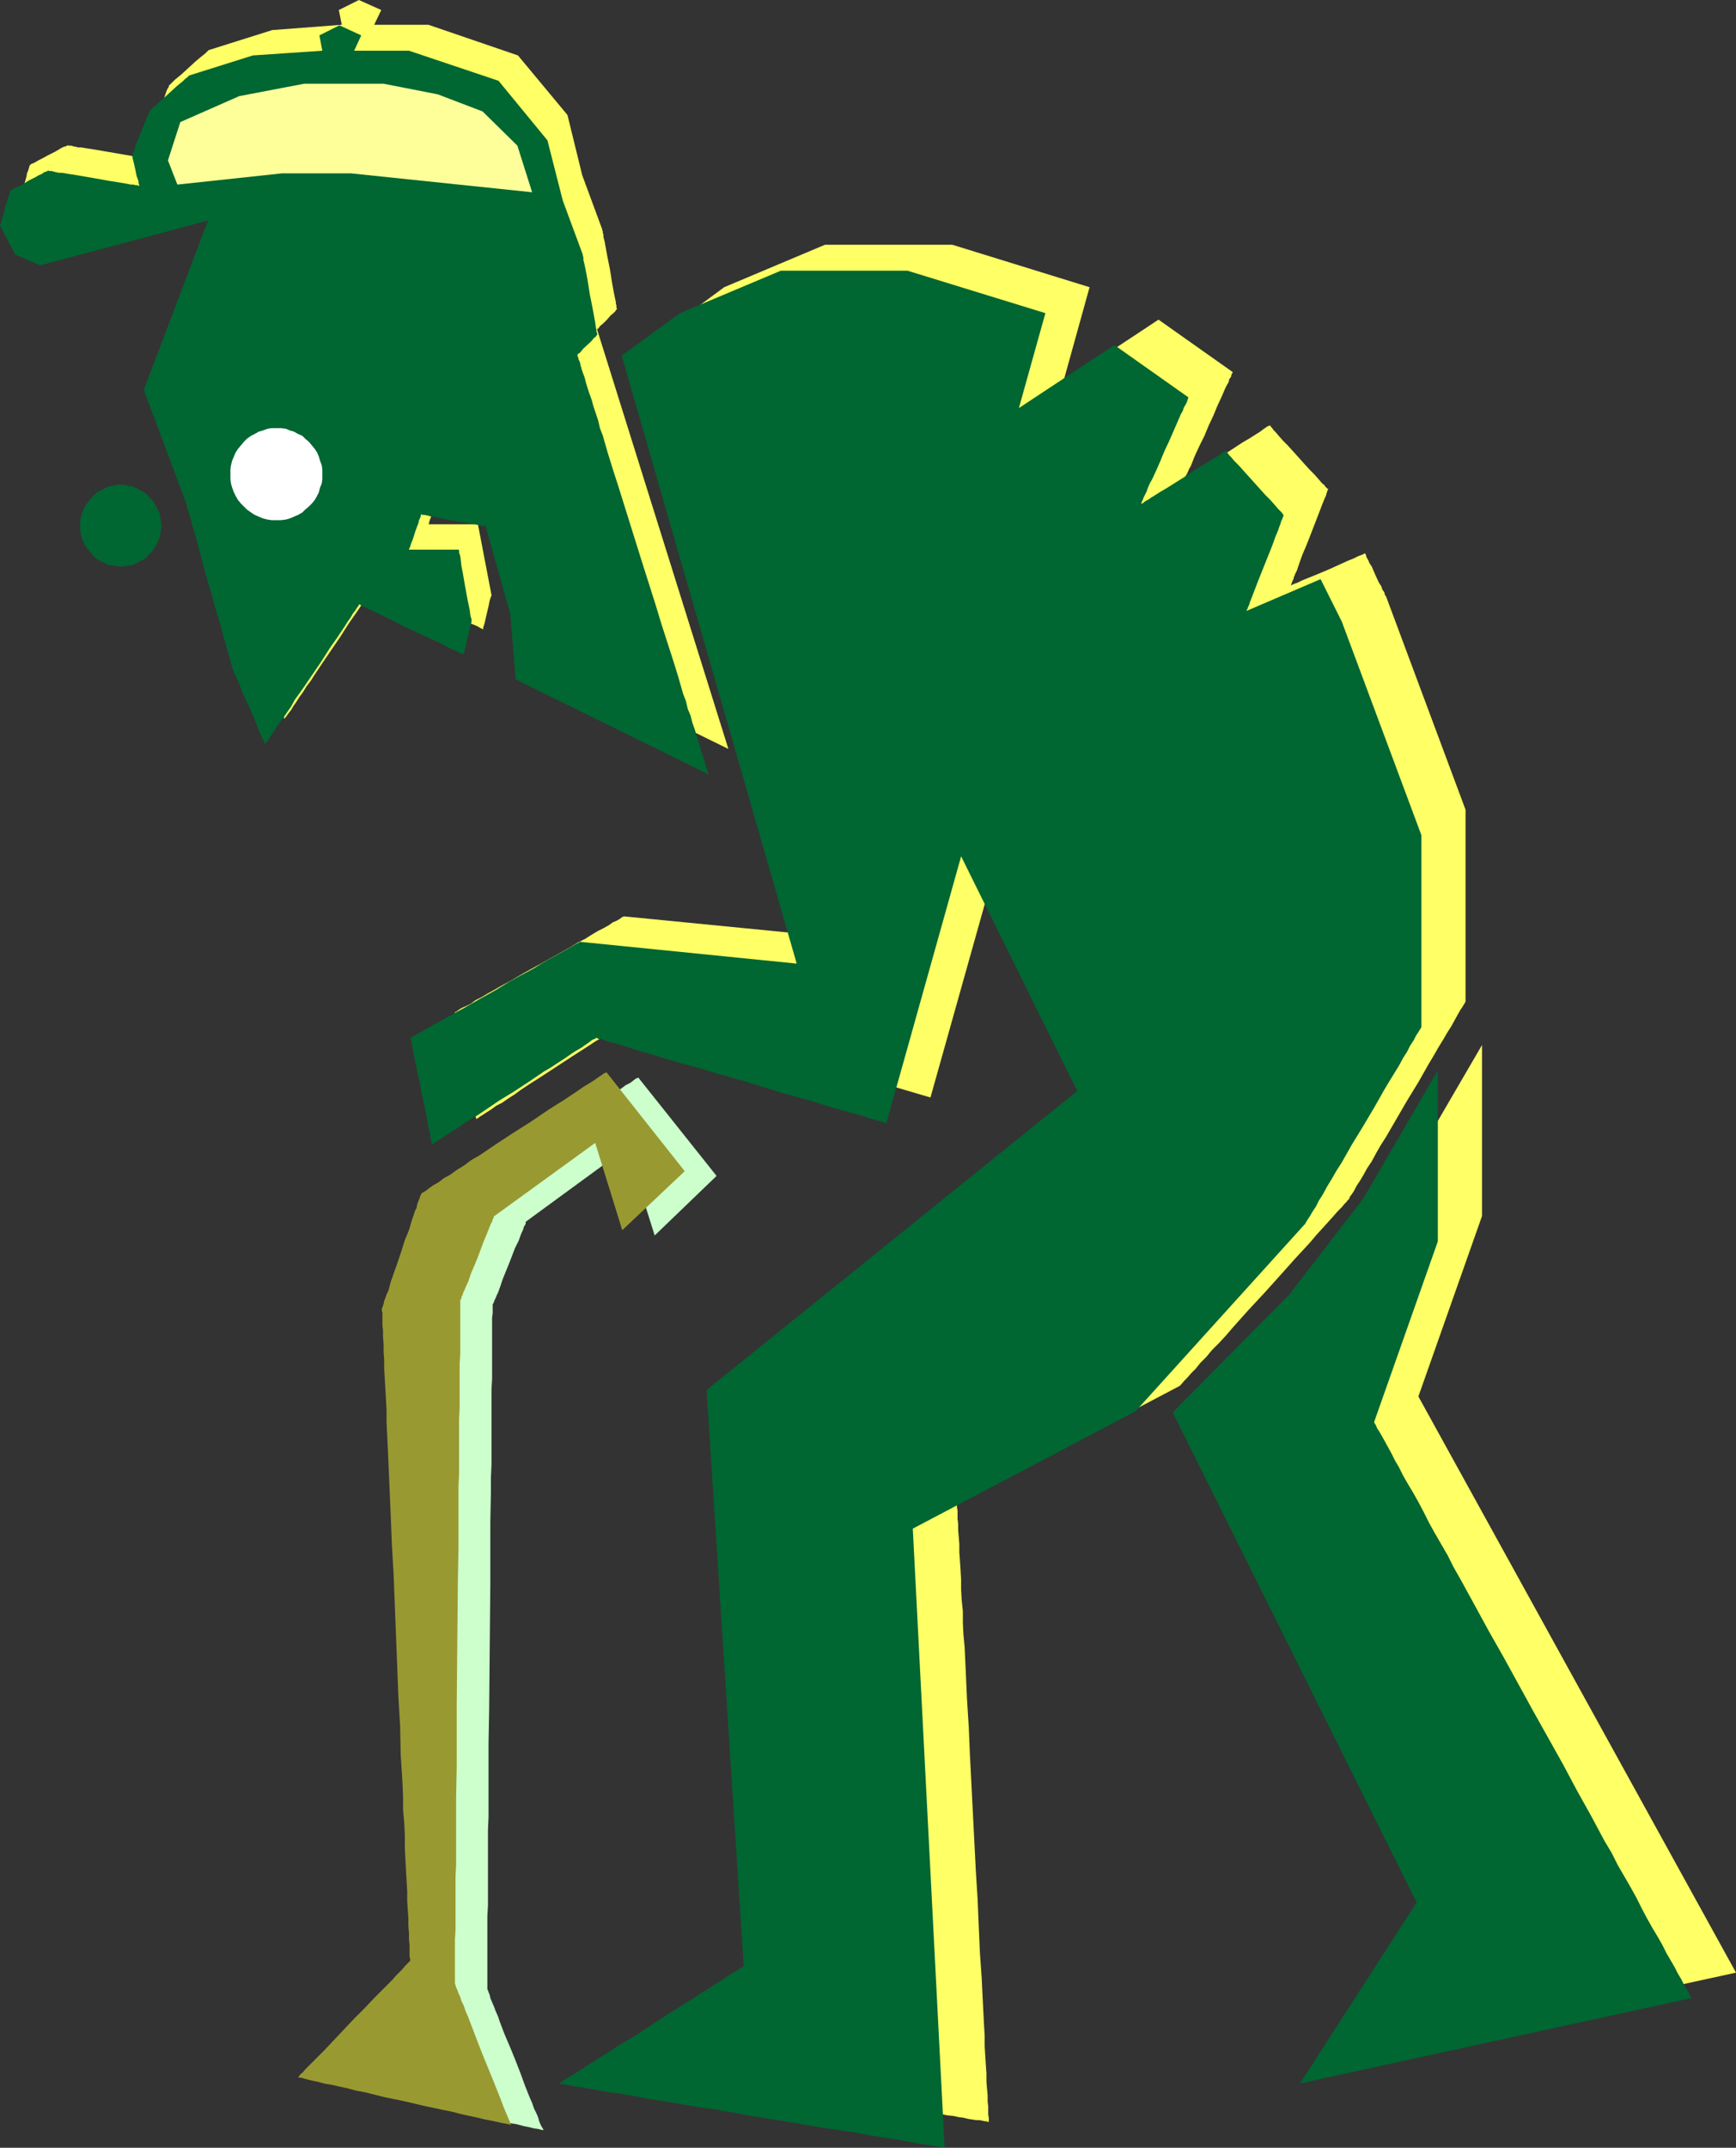
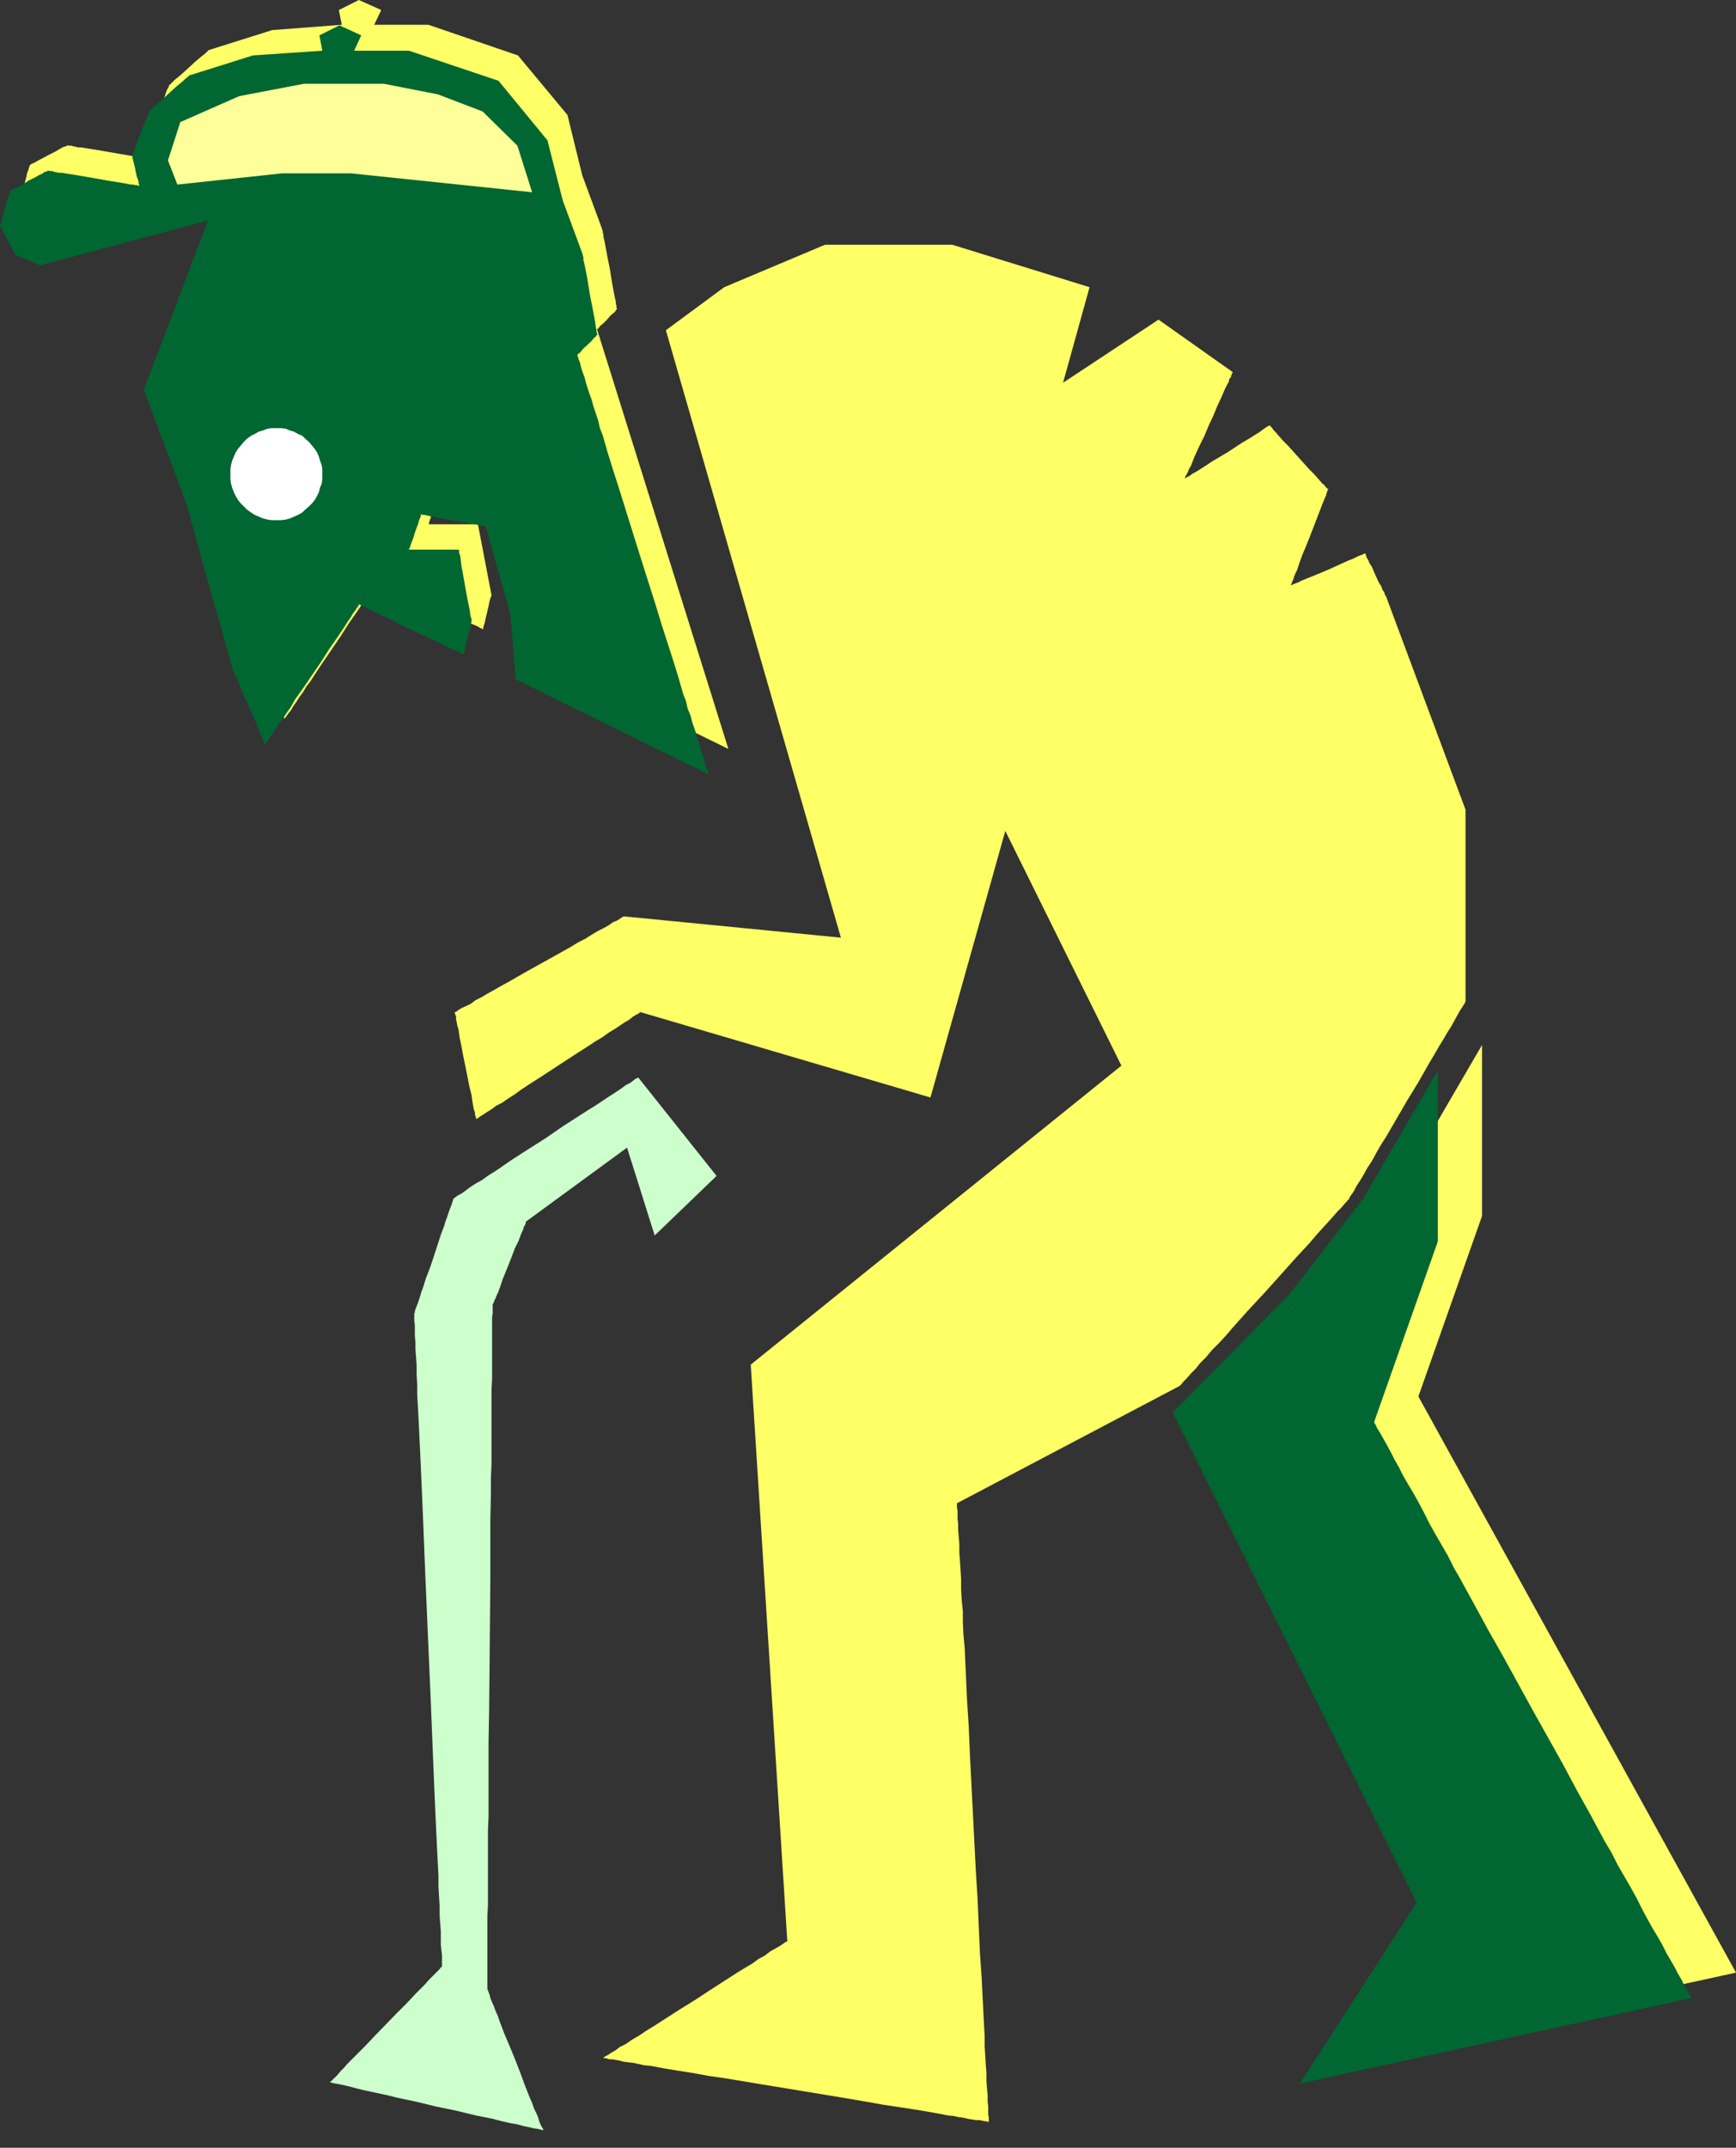
<svg xmlns="http://www.w3.org/2000/svg" xmlns:ns1="http://sodipodi.sourceforge.net/DTD/sodipodi-0.dtd" xmlns:ns2="http://www.inkscape.org/namespaces/inkscape" version="1.0" width="125.952mm" height="155.711mm" id="svg11" ns1:docname="Hunched Over.wmf">
  <rect width="100%" height="100%" fill="#333333" stroke="none" />
  <ns1:namedview id="namedview11" pagecolor="#ffffff" bordercolor="#000000" borderopacity="0.25" ns2:showpageshadow="2" ns2:pageopacity="0.0" ns2:pagecheckerboard="0" ns2:deskcolor="#d1d1d1" ns2:document-units="mm" />
  <defs id="defs1">
    <pattern id="WMFhbasepattern" patternUnits="userSpaceOnUse" width="6" height="6" x="0" y="0" />
  </defs>
  <path style="fill:#ccffcc;fill-opacity:1;fill-rule:evenodd;stroke:none" d="m 179.525,338.533 16.967,-16.321 -21.491,-26.986 v 0 l -0.162,0.162 -0.485,0.162 -0.646,0.485 -0.808,0.646 -1.293,0.646 -1.293,0.97 -1.454,0.97 -1.777,1.131 -1.939,1.293 -1.939,1.293 -2.101,1.293 -2.262,1.454 -4.524,2.909 -4.686,3.232 -4.848,3.07 -4.524,2.909 -2.101,1.454 -2.101,1.454 -2.101,1.293 -1.777,1.293 -1.777,0.97 -1.454,0.97 -1.293,0.97 -1.131,0.808 -0.97,0.485 -0.646,0.485 -0.485,0.323 v 0.162 h -0.162 v 0 0.323 l -0.162,0.323 -0.162,0.646 -0.323,0.808 -0.323,0.808 -0.323,0.97 -0.323,0.97 -0.485,1.293 -0.323,1.131 -0.97,2.585 -1.939,5.979 -0.97,2.909 -1.131,2.909 -0.808,2.585 -0.485,1.293 -0.323,1.131 -0.323,0.97 -0.323,0.97 -0.323,0.808 -0.323,0.808 -0.162,0.485 v 0.485 l -0.162,0.162 v 0.162 0.485 0.646 0.808 l 0.162,1.131 v 1.293 1.616 l 0.162,1.778 v 1.939 l 0.162,2.101 0.162,2.262 v 2.424 l 0.162,2.747 v 2.747 l 0.162,2.909 0.162,3.07 0.162,3.232 0.162,3.393 0.162,3.393 0.162,3.555 0.162,3.717 0.162,3.717 0.323,7.595 0.323,8.08 0.323,8.08 1.454,33.449 0.323,8.08 0.323,7.918 0.323,7.756 0.162,3.717 0.162,3.717 0.162,3.555 0.162,3.393 0.162,3.393 0.162,3.07 0.162,3.232 v 2.909 l 0.162,2.747 0.162,2.585 v 2.585 l 0.162,2.262 0.162,2.101 v 1.939 1.616 l 0.162,1.616 0.162,1.293 v 1.131 0.808 0.646 0.485 0.162 l -0.323,0.162 -0.323,0.485 -0.646,0.646 -0.646,0.646 -0.808,0.808 -0.97,0.97 -0.97,1.131 -1.131,1.131 -1.293,1.293 -2.585,2.747 -2.747,2.747 -5.817,5.979 -2.747,2.909 -2.585,2.585 -1.293,1.293 -1.131,1.131 -0.97,1.131 -0.97,0.97 -0.646,0.808 -0.808,0.808 -0.485,0.485 -0.485,0.485 -0.323,0.162 v 0.162 0 h 0.162 l 0.485,0.162 0.808,0.162 0.97,0.162 1.454,0.323 1.454,0.323 1.777,0.485 1.939,0.485 2.262,0.485 2.262,0.485 2.262,0.485 2.585,0.646 5.332,1.131 5.332,1.293 5.494,1.131 5.332,1.293 2.424,0.485 2.424,0.485 2.424,0.646 2.101,0.485 1.939,0.323 1.777,0.485 1.616,0.323 1.293,0.323 1.131,0.162 0.646,0.162 0.646,0.162 h 0.162 v 0 -0.162 l -0.162,-0.323 -0.323,-0.485 -0.323,-0.646 -0.323,-0.808 -0.323,-1.131 -0.485,-1.131 -0.646,-1.293 -0.485,-1.454 -0.646,-1.454 -1.293,-3.232 -1.293,-3.555 -1.454,-3.717 -1.454,-3.555 -1.454,-3.393 -1.293,-3.393 -0.485,-1.454 -0.646,-1.454 -0.485,-1.293 -0.485,-1.131 -0.485,-1.131 -0.162,-0.808 -0.323,-0.808 -0.162,-0.485 -0.162,-0.323 v -0.162 -4.525 -1.616 -5.979 -2.585 -5.171 l 0.162,-2.909 v -6.302 -3.393 -3.555 -3.555 -3.717 l 0.162,-3.878 v -3.878 -8.08 -8.241 l 0.162,-8.726 0.162,-17.452 0.162,-17.452 v -8.564 -8.403 l 0.162,-7.918 v -4.04 l 0.162,-3.717 v -3.717 -3.717 -3.393 -3.393 -6.302 l 0.162,-2.909 v -2.747 -2.585 -4.686 -1.939 -4.848 l 0.162,-1.131 v -2.101 -0.162 -0.162 l 0.162,-0.323 0.162,-0.323 0.162,-0.485 0.323,-0.646 0.323,-0.808 0.323,-0.646 0.646,-1.778 0.646,-1.939 1.777,-4.363 1.616,-4.201 0.97,-1.939 0.646,-1.778 0.646,-1.454 0.162,-0.646 0.323,-0.485 0.162,-0.323 v -0.485 l 0.162,-0.162 v 0 l 27.632,-20.199 z" id="path1" />
  <path style="fill:#ffff66;fill-opacity:1;fill-rule:evenodd;stroke:none" d="m 62.373,53.487 -17.452,46.377 11.634,31.349 12.765,45.246 v 0.162 0.162 l 0.162,0.323 0.162,0.323 0.162,0.485 0.323,0.485 0.485,1.293 0.646,1.616 0.808,1.778 3.232,7.433 0.808,1.778 0.646,1.454 0.485,1.454 0.162,0.485 0.323,0.485 0.162,0.323 v 0.323 l 0.162,0.162 v 0 -0.162 l 0.323,-0.323 0.323,-0.485 0.485,-0.646 0.646,-0.808 0.646,-1.131 0.808,-1.131 0.808,-1.293 0.97,-1.293 0.97,-1.616 1.131,-1.454 1.131,-1.778 2.262,-3.393 2.424,-3.555 2.424,-3.555 2.262,-3.555 1.131,-1.616 1.131,-1.616 0.97,-1.454 0.97,-1.454 0.97,-1.293 0.646,-1.131 0.808,-1.131 0.485,-0.808 0.485,-0.808 0.323,-0.485 0.323,-0.323 v 0 h 0.162 l 0.162,0.162 0.485,0.162 0.485,0.323 0.646,0.162 0.646,0.485 0.97,0.323 0.97,0.485 2.101,1.131 2.424,1.131 2.585,1.131 2.747,1.454 2.585,1.293 2.585,1.131 2.424,1.131 2.101,1.131 0.97,0.485 0.808,0.323 0.808,0.323 0.646,0.323 0.485,0.323 0.485,0.162 0.162,0.162 h 0.162 v -0.162 -0.323 l 0.162,-0.485 0.162,-0.485 0.162,-0.646 0.162,-0.808 0.808,-3.393 0.323,-1.616 0.162,-0.485 0.162,-0.485 0.162,-0.323 v -0.162 l -3.717,-19.391 h -13.573 l 0.162,-0.162 v -0.323 l 0.162,-0.485 0.162,-0.485 0.323,-0.808 0.323,-0.808 0.646,-1.778 0.646,-1.616 0.162,-0.97 0.323,-0.646 0.162,-0.646 0.162,-0.485 0.162,-0.323 v -0.162 0 h 0.162 l 0.323,0.162 h 0.323 l 0.808,0.162 1.131,0.323 1.454,0.162 1.454,0.323 3.232,0.646 3.232,0.485 1.454,0.323 1.454,0.162 1.131,0.323 0.808,0.162 h 0.323 0.162 0.162 v 0 l 6.787,24.239 1.454,17.775 53.001,26.016 -36.034,-115.053 h 0.162 l 0.162,-0.162 0.162,-0.162 0.323,-0.485 0.97,-0.808 0.97,-0.97 0.97,-1.131 0.97,-0.808 0.323,-0.323 0.162,-0.323 0.162,-0.162 0.162,-0.162 v 0 l -0.162,-0.323 v -0.162 -0.485 l -0.162,-0.485 v -0.485 l -0.323,-1.454 -0.323,-1.616 -0.323,-1.778 -0.646,-4.04 -0.808,-4.04 -0.323,-1.778 -0.323,-1.778 -0.323,-1.293 V 64.313 L 165.305,63.828 v -0.485 l -0.162,-0.162 V 63.021 62.859 L 159.649,47.993 155.61,31.51 142.036,15.19 117.475,6.787 H 102.609 L 104.548,2.747 98.407,0 l -5.494,2.747 0.808,4.04 -19.067,1.454 -17.452,5.494 -0.162,0.162 -0.323,0.323 -0.485,0.485 -0.646,0.485 -0.97,0.808 -0.97,0.808 -1.939,1.778 -1.939,1.778 -0.97,0.808 -0.808,0.646 -0.646,0.646 -0.485,0.485 -0.323,0.323 h -0.162 v 0.162 l -0.162,0.485 -0.323,0.485 -0.323,0.808 -0.323,0.97 -0.323,0.97 -0.97,2.424 -0.808,2.262 -0.485,0.97 -0.323,0.97 -0.323,0.808 -0.162,0.485 -0.162,0.485 v 0.162 0 0.323 0.323 l 0.162,0.646 0.323,1.293 0.323,1.454 0.485,1.616 0.323,1.293 v 0.485 l 0.162,0.485 0.162,0.162 v 0.162 0 H 43.306 L 42.983,43.791 h -0.485 l -0.485,-0.162 h -0.646 l -1.777,-0.323 -1.939,-0.323 -1.939,-0.323 -9.372,-1.616 -2.101,-0.323 -1.939,-0.323 h -0.808 l -0.646,-0.162 -0.808,-0.162 -0.485,-0.162 h -0.485 -0.323 l -0.162,-0.162 v 0 l -0.162,0.162 -0.323,0.162 -0.646,0.162 -0.646,0.323 -0.808,0.485 -0.808,0.485 -1.939,0.97 -1.777,0.97 -0.97,0.485 L 9.695,44.438 9.049,44.761 8.564,44.922 8.403,45.084 8.241,45.246 8.079,45.407 v 0.162 L 7.918,46.053 7.756,46.7 7.433,47.346 7.271,48.316 6.787,50.093 6.302,51.709 5.979,52.517 5.817,53.325 5.656,53.971 5.494,54.295 v 0.323 0.162 0.162 l 0.162,0.162 0.162,0.485 0.162,0.485 0.646,1.293 1.616,2.909 0.646,1.293 0.323,0.646 0.162,0.323 0.162,0.323 v 0 l 6.948,2.747 z" id="path2" />
  <path style="fill:#ffff66;fill-opacity:1;fill-rule:evenodd;stroke:none" d="m 182.595,90.491 47.992,166.439 -59.303,-5.817 h -0.162 l -0.485,0.162 -0.646,0.485 -0.808,0.485 -1.131,0.485 -1.131,0.808 -1.454,0.808 -1.616,0.808 -1.616,0.97 -1.777,1.131 -1.939,0.97 -2.101,1.293 -4.04,2.262 -8.726,4.848 -4.201,2.424 -2.101,1.131 -1.939,1.131 -1.777,0.97 -1.616,0.97 -1.616,0.808 -1.293,0.97 -1.293,0.646 -1.131,0.485 -0.808,0.485 -0.646,0.485 -0.323,0.162 h -0.162 v 0.162 0.323 l 0.162,0.323 0.162,0.485 v 0.808 l 0.162,0.646 0.162,0.97 0.323,0.97 0.323,2.262 0.485,2.424 0.485,2.585 1.131,5.494 0.485,2.585 0.646,2.585 0.323,2.262 0.162,0.808 0.162,0.97 0.323,0.808 v 0.646 l 0.162,0.485 0.162,0.485 v 0.162 0.162 l 0.162,-0.162 0.323,-0.162 0.646,-0.485 0.808,-0.485 0.97,-0.646 1.293,-0.808 1.293,-0.97 1.616,-0.808 1.616,-1.131 1.777,-1.131 1.777,-1.293 1.939,-1.293 4.04,-2.585 4.201,-2.747 4.201,-2.747 4.04,-2.585 1.939,-1.293 1.939,-1.131 1.777,-1.293 1.616,-0.97 1.454,-0.97 1.454,-0.97 1.131,-0.646 0.97,-0.808 0.808,-0.485 0.646,-0.323 0.485,-0.323 v -0.162 l 79.663,23.431 20.522,-73.039 31.833,64.313 -101.639,81.927 10.018,157.875 v 0 0.162 l -0.485,0.162 -0.646,0.485 -0.97,0.646 -1.131,0.646 -1.454,0.808 -1.454,1.131 -1.777,0.97 -1.777,1.293 -1.939,1.131 -2.101,1.293 -2.262,1.454 -4.524,2.909 -4.686,3.07 -4.686,2.909 -4.524,2.909 -2.262,1.454 -2.101,1.293 -1.939,1.293 -1.939,1.131 -1.616,1.131 -1.616,0.808 -1.293,0.97 -1.131,0.646 -0.97,0.646 -0.646,0.323 -0.485,0.323 v 0 0 0 l 0.162,0.162 h 0.485 l 0.485,0.162 0.646,0.162 h 0.808 l 0.808,0.162 0.97,0.162 1.131,0.323 1.293,0.162 1.454,0.162 1.454,0.323 1.454,0.323 1.777,0.162 3.393,0.646 3.878,0.646 4.201,0.646 4.363,0.808 4.524,0.646 4.848,0.808 4.848,0.808 9.857,1.616 9.857,1.616 4.848,0.808 4.686,0.808 4.524,0.808 4.363,0.646 4.201,0.646 3.878,0.646 3.555,0.646 1.616,0.323 1.616,0.162 1.454,0.323 1.293,0.162 1.293,0.323 1.131,0.162 0.97,0.162 h 0.97 l 0.808,0.162 0.646,0.162 h 0.485 l 0.323,0.162 h 0.323 v 0 -0.485 -0.646 l -0.162,-0.808 v -0.97 -1.293 l -0.162,-1.454 v -1.616 l -0.162,-1.778 -0.162,-1.939 v -2.262 l -0.162,-2.262 -0.162,-2.585 -0.162,-2.585 v -2.747 l -0.162,-2.909 -0.162,-3.07 -0.162,-3.232 -0.162,-3.232 -0.162,-3.393 -0.485,-6.948 -0.323,-7.272 -0.323,-7.595 -0.485,-7.756 -0.808,-15.836 -0.808,-15.836 -0.323,-7.756 -0.485,-7.595 -0.323,-7.272 -0.323,-6.948 -0.323,-3.393 -0.162,-3.232 v -3.232 l -0.323,-3.07 -0.162,-2.909 v -2.747 l -0.162,-2.747 -0.162,-2.424 -0.162,-2.262 v -2.262 l -0.162,-1.939 -0.162,-1.939 v -1.616 l -0.162,-1.454 v -1.131 -1.131 l -0.162,-0.808 v -0.646 -0.485 l 61.08,-32.157 0.162,-0.162 0.162,-0.162 0.162,-0.162 0.646,-0.808 0.97,-0.97 0.97,-1.131 1.293,-1.293 1.293,-1.616 1.616,-1.616 1.616,-1.939 1.939,-1.939 1.939,-2.101 1.939,-2.262 4.201,-4.686 4.363,-4.686 4.363,-4.848 4.04,-4.525 2.101,-2.262 1.939,-2.101 1.777,-2.101 1.616,-1.778 1.616,-1.778 1.454,-1.616 1.131,-1.293 1.131,-1.131 0.808,-0.97 0.646,-0.646 0.162,-0.323 0.323,-0.162 v -0.162 0 0 l 0.162,-0.162 v -0.162 l 0.162,-0.323 0.485,-0.646 0.646,-0.97 0.646,-1.293 0.97,-1.454 0.97,-1.616 0.97,-1.778 1.293,-1.939 1.131,-2.101 1.293,-2.262 1.454,-2.262 2.909,-5.009 2.909,-5.009 3.07,-5.009 2.747,-4.848 1.454,-2.424 1.293,-2.262 1.293,-2.101 1.131,-1.939 1.131,-1.778 0.97,-1.778 0.808,-1.454 0.646,-1.131 0.646,-0.97 0.485,-0.808 0.162,-0.162 v -0.323 h 0.162 v -0.162 -52.517 l -21.814,-58.496 -0.162,-0.162 -0.162,-0.323 -0.162,-0.646 -0.485,-0.646 -0.323,-0.97 -0.646,-0.97 -0.97,-2.101 -0.97,-2.262 -0.646,-0.97 -0.323,-0.808 -0.485,-0.808 -0.162,-0.646 -0.162,-0.323 -0.162,-0.162 v 0 l -0.162,0.162 -0.323,0.162 -0.808,0.323 -0.485,0.162 -1.293,0.646 -1.616,0.646 -1.777,0.808 -3.555,1.616 -3.878,1.616 -1.616,0.646 -1.616,0.646 -1.293,0.646 -0.485,0.162 -0.808,0.323 -0.323,0.162 -0.162,0.162 v 0 -0.162 -0.162 l 0.162,-0.323 0.162,-0.485 0.323,-0.646 0.162,-0.646 0.323,-0.808 0.485,-0.97 0.646,-1.939 0.808,-2.262 0.97,-2.262 0.97,-2.424 1.939,-5.009 0.808,-2.101 0.808,-2.101 0.323,-0.808 0.323,-0.808 0.323,-0.646 0.162,-0.646 0.162,-0.485 0.162,-0.485 0.162,-0.162 v -0.162 h -0.162 l -0.162,-0.162 -0.162,-0.162 -0.323,-0.323 -0.323,-0.485 -0.485,-0.323 -0.97,-1.131 -1.131,-1.293 -1.454,-1.454 -2.909,-3.232 -2.909,-3.232 -1.454,-1.454 -1.131,-1.293 -0.97,-1.131 -0.485,-0.485 -0.323,-0.485 -0.323,-0.323 -0.162,-0.323 h -0.162 v -0.162 l -0.162,0.162 h -0.162 l -0.323,0.162 -0.485,0.323 -0.485,0.323 -0.646,0.485 -0.646,0.485 -0.808,0.485 -1.777,1.131 -1.939,1.131 -4.201,2.747 -4.363,2.585 -1.939,1.293 -1.777,1.131 -0.808,0.485 -0.646,0.323 -0.646,0.485 -0.485,0.323 -0.485,0.162 -0.323,0.323 h -0.162 v 0 0 -0.162 l 0.162,-0.485 0.323,-0.485 0.323,-0.646 0.323,-0.808 0.485,-0.808 0.808,-2.101 0.485,-1.131 1.131,-2.424 1.293,-2.585 1.131,-2.747 1.293,-2.747 1.131,-2.747 1.131,-2.424 0.97,-2.262 0.485,-0.97 0.485,-0.808 0.162,-0.808 0.485,-0.646 0.162,-0.646 0.162,-0.323 0.162,-0.323 v 0 l -20.36,-14.382 -26.177,17.29 7.271,-26.178 -37.65,-11.635 h -34.903 l -27.632,11.635 z" id="path3" />
  <path style="fill:#ffff66;fill-opacity:1;fill-rule:evenodd;stroke:none" d="m 333.68,379.901 31.995,-32.157 20.199,-26.178 20.522,-35.227 v 46.861 l -17.452,49.447 87.096,157.875 -107.618,23.431 32.156,-49.608 z" id="path4" />
  <path style="fill:#006632;fill-opacity:1;fill-rule:evenodd;stroke:none" d="M 57.041,60.435 39.428,106.812 51.224,138.322 v 0 0.485 l 0.162,0.646 0.323,0.808 0.323,0.97 0.323,1.293 0.323,1.293 0.485,1.454 0.485,1.778 0.485,1.778 0.485,1.778 0.485,1.939 1.131,4.201 2.424,8.403 1.131,4.04 0.646,1.939 0.485,1.939 0.485,1.778 0.485,1.616 0.323,1.454 0.485,1.454 0.323,1.131 0.323,1.131 0.162,0.646 0.162,0.646 0.162,0.485 v 0 0.162 l 0.162,0.162 0.162,0.323 v 0.323 l 0.323,0.485 0.162,0.485 0.646,1.293 0.646,1.616 0.646,1.778 1.777,3.717 1.616,3.717 0.646,1.778 0.646,1.616 0.646,1.293 0.162,0.485 0.323,0.485 v 0.323 l 0.162,0.323 0.162,0.162 v 0 -0.162 l 0.323,-0.323 0.323,-0.323 0.485,-0.808 0.485,-0.808 0.808,-1.131 0.646,-1.131 0.97,-1.293 0.97,-1.293 0.97,-1.454 1.131,-1.616 0.97,-1.778 2.424,-3.393 4.848,-7.11 2.262,-3.555 2.262,-3.232 0.97,-1.454 0.97,-1.454 0.808,-1.293 0.808,-1.131 0.646,-1.131 0.646,-0.808 0.485,-0.808 0.323,-0.323 0.162,-0.485 h 0.162 v 0 l 0.323,0.162 0.323,0.162 0.485,0.323 0.646,0.162 0.808,0.485 0.808,0.323 0.97,0.485 2.262,1.131 2.424,1.131 2.424,1.293 5.494,2.585 2.424,1.131 2.585,1.131 2.101,1.131 0.97,0.485 0.808,0.323 0.808,0.323 0.646,0.323 0.485,0.323 0.485,0.162 0.162,0.162 v 0 -0.162 l 0.162,-0.323 0.162,-0.323 0.162,-0.646 0.162,-0.646 0.162,-0.808 0.323,-1.616 0.485,-1.778 0.323,-1.454 0.162,-0.646 0.162,-0.485 v -0.323 -0.162 0 -0.162 -0.323 l -0.162,-0.323 -0.162,-0.808 -0.162,-1.293 -0.323,-1.454 -0.323,-1.616 -0.646,-3.555 -0.646,-3.717 -0.323,-1.616 -0.162,-1.454 -0.162,-1.293 -0.323,-0.97 v -0.323 -0.323 l -0.162,-0.162 v 0 h -13.573 v -0.162 l 0.162,-0.323 0.162,-0.323 0.162,-0.646 0.323,-0.808 0.323,-0.808 0.485,-1.616 0.646,-1.778 0.323,-0.808 0.162,-0.808 0.323,-0.646 0.162,-0.485 v -0.323 l 0.162,-0.162 v 0 l 0.162,0.162 h 0.162 0.323 l 0.97,0.162 1.131,0.323 1.293,0.162 1.454,0.323 3.232,0.646 3.232,0.485 1.616,0.323 1.293,0.162 1.131,0.323 0.808,0.162 h 0.323 0.323 0.162 v 0 l 6.787,24.239 1.454,17.775 52.839,26.016 v -0.162 -0.162 l -0.162,-0.485 -0.162,-0.485 -0.323,-0.646 -0.162,-0.808 -0.323,-1.131 -0.323,-1.131 -0.485,-1.131 -0.323,-1.454 -0.485,-1.454 -0.485,-1.616 -0.485,-1.616 -0.646,-1.778 -0.485,-1.939 -0.808,-1.939 -0.485,-2.101 -0.808,-2.101 -1.293,-4.525 -1.454,-4.686 -1.616,-5.009 -1.616,-5.009 -1.616,-5.333 -3.393,-10.665 -3.393,-10.827 -1.616,-5.171 -1.616,-5.171 -1.616,-5.009 -1.454,-4.686 -1.293,-4.525 -0.808,-2.101 -0.485,-2.101 -0.646,-1.939 -0.646,-1.939 -0.485,-1.778 -0.646,-1.778 -0.485,-1.454 -0.485,-1.616 -0.323,-1.293 -0.485,-1.293 -0.323,-0.97 -0.323,-1.131 -0.162,-0.808 -0.323,-0.646 -0.162,-0.646 -0.162,-0.323 v -0.323 0 -0.162 l 0.162,-0.162 0.323,-0.162 0.323,-0.323 0.808,-0.97 2.101,-1.939 0.808,-0.97 0.485,-0.323 0.162,-0.323 0.162,-0.162 0.162,-0.162 v 0 l -0.162,-0.162 v -0.323 l -0.162,-0.323 v -0.485 l -0.162,-0.646 -0.162,-1.293 -0.323,-1.778 -0.323,-1.778 -0.808,-4.04 -0.646,-4.04 -0.323,-1.778 -0.323,-1.616 -0.323,-1.454 -0.162,-0.646 V 70.777 70.454 l -0.162,-0.323 V 69.969 69.807 L 154.317,54.941 150.116,38.459 136.704,22.138 112.142,13.897 H 97.115 l 1.939,-4.201 -5.979,-2.747 -5.494,2.747 0.808,4.201 -19.067,1.293 -17.452,5.494 -0.162,0.162 -0.323,0.323 -0.646,0.485 -0.646,0.646 -0.808,0.646 -0.97,0.808 -1.939,1.778 -1.939,1.778 -0.97,0.808 -0.808,0.808 -0.646,0.485 -0.485,0.485 -0.323,0.323 -0.162,0.162 v 0 l -0.162,0.485 -0.323,0.646 -0.323,0.808 -0.323,0.808 -0.485,1.131 -1.777,4.525 -0.485,0.97 -0.162,0.97 -0.323,0.808 -0.323,0.485 v 0.485 l -0.162,0.162 v 0 l 0.162,0.323 v 0.323 l 0.162,0.646 0.323,1.293 0.646,3.07 0.485,1.293 v 0.485 l 0.162,0.485 v 0.162 l 0.162,0.162 H 38.135 37.973 L 37.65,50.74 H 37.165 L 36.519,50.578 h -0.646 l -1.616,-0.323 -1.939,-0.323 -2.101,-0.323 -4.524,-0.808 -4.686,-0.808 -2.101,-0.323 -1.939,-0.323 h -0.808 l -0.808,-0.162 -0.646,-0.162 -0.485,-0.162 h -0.485 -0.323 l -0.162,-0.162 h -0.162 v 0.162 l -0.485,0.162 -0.485,0.162 -0.646,0.485 -0.808,0.323 -0.808,0.485 -1.939,0.97 -1.777,1.131 -0.97,0.485 -0.808,0.323 -0.646,0.323 -0.485,0.323 -0.323,0.162 v 0 l -0.162,0.162 v 0.323 L 2.585,53.163 2.424,53.648 2.101,54.456 1.939,55.264 1.293,57.042 0.97,58.819 0.646,59.627 0.485,60.273 0.323,60.92 0.162,61.405 0,61.566 v 0.162 0.162 l 0.162,0.162 0.323,0.485 0.162,0.485 0.646,1.293 1.616,3.07 0.646,1.131 0.323,0.646 0.162,0.323 0.162,0.323 v 0 l 6.787,2.909 z" id="path5" />
  <path style="fill:#ffff99;fill-opacity:1;fill-rule:evenodd;stroke:none" d="m 48.638,50.578 -2.585,-6.625 3.393,-10.503 16.159,-7.11 17.775,-3.393 h 21.814 l 14.866,2.909 12.281,4.686 9.534,9.372 4.04,12.766 -49.608,-5.171 H 77.239 Z" id="path6" />
  <path style="fill:#ffffff;fill-opacity:1;fill-rule:evenodd;stroke:none" d="m 75.785,117.315 h 1.293 l 1.293,0.162 1.131,0.485 1.131,0.323 1.131,0.646 1.131,0.485 0.808,0.808 0.97,0.808 0.808,0.97 0.808,0.97 0.646,0.97 0.485,1.131 0.323,1.131 0.485,1.293 0.162,1.131 v 1.293 1.293 l -0.162,1.293 -0.485,1.131 -0.323,1.293 -0.485,0.97 -0.646,1.131 -0.808,0.97 -0.808,0.808 -0.97,0.808 -0.808,0.808 -1.131,0.646 -1.131,0.485 -1.131,0.485 -1.131,0.323 -1.293,0.162 H 75.785 74.492 l -1.131,-0.162 -1.293,-0.323 -1.131,-0.485 -1.131,-0.485 -0.97,-0.646 -1.131,-0.808 -0.808,-0.808 -0.808,-0.808 -0.808,-0.97 -0.646,-1.131 -0.485,-0.97 -0.485,-1.293 -0.323,-1.131 -0.162,-1.293 v -1.293 -1.293 l 0.162,-1.131 0.323,-1.293 0.485,-1.131 0.485,-1.131 0.646,-0.97 0.808,-0.97 0.808,-0.97 0.808,-0.808 1.131,-0.808 0.97,-0.485 1.131,-0.646 1.131,-0.323 1.293,-0.485 1.131,-0.162 z" id="path7" />
-   <path style="fill:#006632;fill-opacity:1;fill-rule:evenodd;stroke:none" d="m 33.126,132.828 h 1.131 l 1.131,0.323 0.97,0.162 1.131,0.485 0.808,0.485 0.97,0.485 0.97,0.646 0.646,0.808 0.808,0.808 0.646,0.808 0.485,0.97 0.485,0.97 0.485,0.97 0.162,1.131 0.162,0.97 0.162,1.131 -0.162,1.131 -0.162,1.131 -0.162,1.131 -0.485,0.97 -0.485,0.97 -0.485,0.97 -0.646,0.808 -0.808,0.808 -0.646,0.808 -0.97,0.646 -0.97,0.485 -0.808,0.485 -1.131,0.485 -0.97,0.162 -1.131,0.162 -1.131,0.162 -1.131,-0.162 -1.131,-0.162 -1.131,-0.162 -0.97,-0.485 -0.97,-0.485 -0.97,-0.485 -0.808,-0.646 -0.808,-0.808 -0.646,-0.808 -0.646,-0.808 -0.646,-0.97 -0.485,-0.97 -0.323,-0.97 -0.323,-1.131 -0.162,-1.131 v -1.131 -1.131 l 0.162,-0.97 0.323,-1.131 0.323,-0.97 0.485,-0.97 0.646,-0.97 0.646,-0.808 0.646,-0.808 0.808,-0.808 0.808,-0.646 0.97,-0.485 0.97,-0.485 0.97,-0.485 1.131,-0.162 1.131,-0.323 z" id="path8" />
-   <path style="fill:#006632;fill-opacity:1;fill-rule:evenodd;stroke:none" d="m 170.476,97.439 47.992,166.6 -59.465,-5.979 v 0 l -0.485,0.323 -0.646,0.323 -0.808,0.485 -1.131,0.646 -1.131,0.646 -1.454,0.808 -1.454,0.808 -1.777,0.97 -1.939,1.131 -1.777,1.131 -2.101,1.131 -4.201,2.262 -4.201,2.585 -4.363,2.424 -4.201,2.424 -2.101,1.131 -1.777,0.97 -1.939,1.131 -1.616,0.808 -1.616,0.97 -1.454,0.808 -1.131,0.646 -1.131,0.646 -0.808,0.485 -0.646,0.323 -0.323,0.162 -0.162,0.162 v 0.162 0.162 l 0.162,0.323 v 0.646 l 0.162,0.646 0.162,0.808 0.162,0.808 0.162,0.97 0.485,2.262 0.485,2.424 0.646,2.747 0.485,2.747 1.131,5.333 0.485,2.424 0.323,2.262 0.323,0.97 0.162,0.808 v 0.808 l 0.323,0.646 v 0.485 l 0.162,0.485 v 0.162 0.162 l 0.162,-0.162 0.323,-0.162 0.646,-0.485 0.808,-0.485 0.97,-0.646 1.131,-0.808 1.454,-0.808 1.454,-0.97 1.616,-1.131 1.777,-1.131 1.939,-1.131 1.939,-1.293 4.04,-2.747 4.201,-2.585 4.201,-2.747 4.04,-2.747 1.939,-1.131 1.939,-1.293 1.777,-1.131 1.616,-1.131 1.454,-0.97 1.454,-0.808 1.131,-0.808 0.97,-0.646 0.808,-0.646 0.646,-0.323 0.485,-0.162 v -0.162 h 0.162 0.162 l 0.162,0.162 0.485,0.162 h 0.485 l 0.646,0.162 0.646,0.323 0.646,0.162 0.97,0.323 0.97,0.162 2.101,0.646 2.424,0.808 2.585,0.808 2.909,0.808 3.07,0.97 3.393,0.97 3.393,0.97 3.555,0.97 3.717,1.131 7.433,2.101 7.433,2.262 3.555,1.131 3.555,0.97 3.555,0.97 3.232,0.97 3.07,0.97 2.909,0.808 2.747,0.808 2.424,0.646 2.101,0.646 0.97,0.323 0.808,0.162 0.808,0.323 0.646,0.162 0.646,0.162 0.485,0.162 0.323,0.162 h 0.323 l 0.162,0.162 v 0 l 20.522,-73.201 31.833,64.313 -101.639,81.927 10.18,157.875 h -0.162 v 0.162 l -0.485,0.162 -0.646,0.485 -0.97,0.646 -1.131,0.646 -1.293,0.808 -1.616,1.131 -1.616,0.97 -1.939,1.293 -1.939,1.131 -2.101,1.454 -2.101,1.293 -4.686,2.909 -4.686,3.07 -4.686,3.07 -4.686,2.747 -2.101,1.454 -2.101,1.293 -1.939,1.293 -1.939,1.131 -1.616,1.131 -1.616,0.97 -1.293,0.808 -1.131,0.646 -0.97,0.646 -0.646,0.485 -0.485,0.323 v 0 h -0.162 0.162 0.162 l 0.323,0.162 h 0.646 l 0.646,0.162 0.808,0.162 0.808,0.162 0.97,0.162 1.293,0.162 1.131,0.162 1.454,0.323 1.454,0.162 1.454,0.323 1.777,0.323 3.555,0.485 3.878,0.646 4.04,0.808 4.363,0.646 4.686,0.808 4.686,0.808 4.848,0.646 9.857,1.778 9.857,1.616 4.848,0.808 4.686,0.808 4.524,0.646 4.363,0.646 4.201,0.808 3.878,0.646 3.555,0.485 1.616,0.323 1.616,0.323 1.293,0.162 1.454,0.323 1.293,0.162 1.131,0.162 0.97,0.162 0.97,0.162 0.808,0.162 h 0.646 l 0.485,0.162 h 0.323 l 0.323,0.162 v 0 l -8.726,-169.671 61.08,-32.157 46.376,-51.224 v 0 h 0.162 v -0.323 l 0.162,-0.162 0.485,-0.808 0.646,-0.97 0.646,-1.131 0.97,-1.454 0.808,-1.616 1.131,-1.778 1.131,-2.101 1.293,-2.101 1.293,-2.262 1.454,-2.262 2.747,-4.848 3.07,-5.009 3.07,-5.171 2.747,-4.848 1.454,-2.424 1.293,-2.101 1.293,-2.101 1.131,-2.101 1.131,-1.778 0.808,-1.616 0.97,-1.454 0.646,-1.293 0.646,-0.97 0.485,-0.808 0.162,-0.162 v -0.162 l 0.162,-0.162 v 0 -52.679 l -21.814,-58.496 -5.817,-11.635 -20.36,8.726 v 0 l 0.162,-0.323 0.162,-0.323 0.162,-0.485 0.323,-0.646 0.162,-0.646 0.323,-0.808 0.323,-0.808 0.808,-2.101 0.808,-2.101 0.97,-2.424 0.97,-2.424 1.939,-4.848 0.808,-2.262 0.808,-1.939 0.323,-0.97 0.323,-0.808 0.162,-0.646 0.323,-0.646 0.162,-0.485 0.162,-0.323 v -0.323 0 0 l -0.162,-0.162 -0.162,-0.323 -0.323,-0.323 -0.323,-0.323 -0.485,-0.485 -0.97,-1.131 -1.131,-1.293 -1.454,-1.454 -2.909,-3.232 -2.909,-3.232 -1.293,-1.454 -1.293,-1.293 -0.97,-1.131 -0.485,-0.485 -0.323,-0.485 -0.323,-0.323 -0.162,-0.323 H 336.104 v -0.162 l -0.162,0.162 h -0.162 l -0.323,0.323 -0.323,0.162 -0.646,0.485 -0.485,0.323 -0.808,0.485 -0.808,0.485 -1.777,1.131 -1.939,1.131 -4.201,2.747 -4.363,2.747 -1.939,1.131 -1.777,1.131 -0.808,0.485 -0.646,0.485 -0.646,0.323 -0.485,0.323 -0.323,0.323 -0.485,0.162 h -0.162 v 0.162 -0.162 l 0.162,-0.162 0.162,-0.485 0.162,-0.323 0.323,-0.808 0.323,-0.646 0.485,-0.97 0.323,-0.97 0.485,-1.131 0.646,-1.131 1.131,-2.424 1.131,-2.585 1.131,-2.747 1.293,-2.747 1.131,-2.585 1.131,-2.585 0.485,-1.131 0.485,-1.131 0.485,-0.808 0.323,-0.97 0.485,-0.808 0.323,-0.646 0.162,-0.485 0.162,-0.485 v -0.162 l 0.162,-0.162 -20.36,-14.382 -26.177,17.29 7.271,-26.016 -37.812,-11.635 h -34.742 l -27.632,11.635 z" id="path9" />
  <path style="fill:#006632;fill-opacity:1;fill-rule:evenodd;stroke:none" d="m 321.561,387.011 31.995,-32.318 20.199,-26.178 20.522,-35.227 v 46.861 l -17.452,49.447 v 0.162 l 0.162,0.323 0.323,0.485 0.323,0.808 0.646,0.97 0.646,1.131 0.808,1.454 0.808,1.454 0.97,1.778 0.97,1.939 1.131,1.939 1.131,2.262 1.293,2.262 1.454,2.424 1.454,2.585 1.454,2.747 1.454,2.909 1.616,2.909 1.777,3.07 1.777,3.07 1.616,3.232 1.939,3.393 3.717,6.787 3.878,7.11 4.04,7.11 8.079,14.705 8.241,14.705 3.878,7.272 3.878,6.948 3.717,6.948 1.939,3.232 1.616,3.232 1.777,3.07 1.777,3.07 1.616,2.909 1.454,2.909 1.454,2.747 1.454,2.585 1.454,2.424 1.293,2.262 1.131,2.262 1.131,1.939 1.131,1.939 0.808,1.616 0.97,1.616 0.646,1.293 0.646,1.131 0.646,0.97 0.323,0.808 0.323,0.485 0.162,0.323 0.162,0.162 -107.456,23.431 31.995,-49.608 z" id="path10" />
-   <path style="fill:#999932;fill-opacity:1;fill-rule:evenodd;stroke:none" d="m 170.637,337.079 17.128,-16.159 -21.491,-27.147 v 0 l -0.162,0.162 -0.485,0.162 -0.646,0.485 -0.97,0.646 -1.131,0.808 -1.293,0.808 -1.616,0.97 -1.616,1.131 -1.939,1.293 -1.939,1.293 -2.101,1.293 -2.262,1.454 -4.524,3.07 -4.848,3.07 -4.686,3.07 -4.524,3.07 -2.262,1.293 -1.939,1.454 -2.101,1.293 -1.777,1.293 -1.777,0.97 -1.454,1.131 -1.454,0.808 -1.131,0.808 -0.808,0.646 -0.808,0.485 -0.323,0.162 -0.162,0.162 v 0 0.162 l -0.162,0.162 -0.162,0.485 -0.162,0.485 -0.323,0.808 -0.323,0.808 -0.162,0.97 -0.485,0.97 -0.808,2.424 -0.808,2.747 -1.131,2.747 -0.97,3.07 -0.97,2.909 -0.97,2.747 -0.97,2.747 -0.323,1.293 -0.323,1.131 -0.485,0.97 -0.323,0.97 -0.323,0.808 -0.162,0.808 -0.162,0.485 -0.162,0.485 -0.162,0.323 v 0 0.646 l 0.162,0.485 v 0.97 0.97 1.454 l 0.162,1.454 v 1.778 l 0.162,1.939 v 2.101 l 0.162,2.262 v 2.585 l 0.162,2.585 0.162,2.747 0.162,2.909 0.162,3.07 v 3.232 l 0.162,3.393 0.162,3.393 0.162,3.555 0.162,3.717 0.162,3.717 0.323,7.595 0.323,8.08 0.485,8.241 1.293,33.288 0.485,8.241 0.162,7.918 0.485,7.595 0.162,3.878 v 3.555 l 0.323,3.555 0.162,3.393 v 3.393 l 0.162,3.232 0.162,3.07 0.162,2.909 0.162,2.747 v 2.747 l 0.162,2.424 0.162,2.262 v 2.101 l 0.162,1.939 v 1.778 l 0.162,1.454 v 1.293 1.131 0.808 l 0.162,0.646 v 0.485 l -0.162,0.162 -0.162,0.162 -0.485,0.485 -0.646,0.646 -0.646,0.808 -0.808,0.808 -0.97,0.97 -0.97,1.131 -1.131,1.131 -1.131,1.131 -2.747,2.747 -2.747,2.909 -2.909,2.909 -2.747,2.909 -2.747,2.909 -2.585,2.747 -1.293,1.293 -1.131,1.131 -0.97,0.97 -0.97,0.97 -0.808,0.808 -0.646,0.808 -0.646,0.485 -0.323,0.485 -0.323,0.323 v 0 0 l 0.162,0.162 h 0.485 l 0.646,0.162 1.131,0.323 1.293,0.323 1.616,0.323 1.777,0.485 1.939,0.323 2.101,0.485 2.262,0.485 2.424,0.646 2.585,0.485 5.171,1.293 5.494,1.131 5.494,1.293 5.332,1.131 2.424,0.485 2.424,0.646 2.262,0.485 2.262,0.485 1.939,0.485 1.777,0.323 1.454,0.323 1.454,0.323 0.97,0.162 0.808,0.162 0.485,0.162 h 0.162 v -0.162 l -0.162,-0.162 -0.162,-0.646 -0.323,-0.646 -0.323,-0.808 -0.485,-1.131 -0.485,-1.131 -0.485,-1.293 -0.485,-1.293 -0.646,-1.616 -1.293,-3.232 -1.454,-3.555 -1.454,-3.555 -1.454,-3.717 -1.293,-3.393 -1.293,-3.393 -0.646,-1.454 -0.485,-1.454 -0.646,-1.293 -0.323,-1.131 -0.485,-0.97 -0.323,-0.97 -0.323,-0.646 -0.162,-0.646 -0.162,-0.323 v 0 -4.686 -1.616 -5.979 l 0.162,-2.424 v -5.333 -2.909 -6.302 l 0.162,-3.393 v -3.555 -3.555 -3.717 -3.717 -4.04 l 0.162,-8.08 v -8.241 -8.564 l 0.162,-17.452 0.162,-17.452 0.162,-8.564 v -8.403 -8.08 l 0.162,-3.878 v -3.878 -3.717 -3.555 -3.555 l 0.162,-3.393 v -6.302 -2.909 -2.747 l 0.162,-2.585 v -4.525 -2.101 -4.848 -1.131 -2.101 0 l 0.162,-0.323 0.162,-0.162 v -0.485 l 0.323,-0.485 0.162,-0.646 0.323,-0.646 0.323,-0.808 0.808,-1.778 0.646,-1.939 1.777,-4.201 1.616,-4.363 0.808,-1.939 0.646,-1.616 0.323,-0.808 0.323,-0.808 0.323,-0.485 0.162,-0.646 0.162,-0.323 0.162,-0.323 v -0.323 h 0.162 l 27.632,-20.037 z" id="path11" />
</svg>